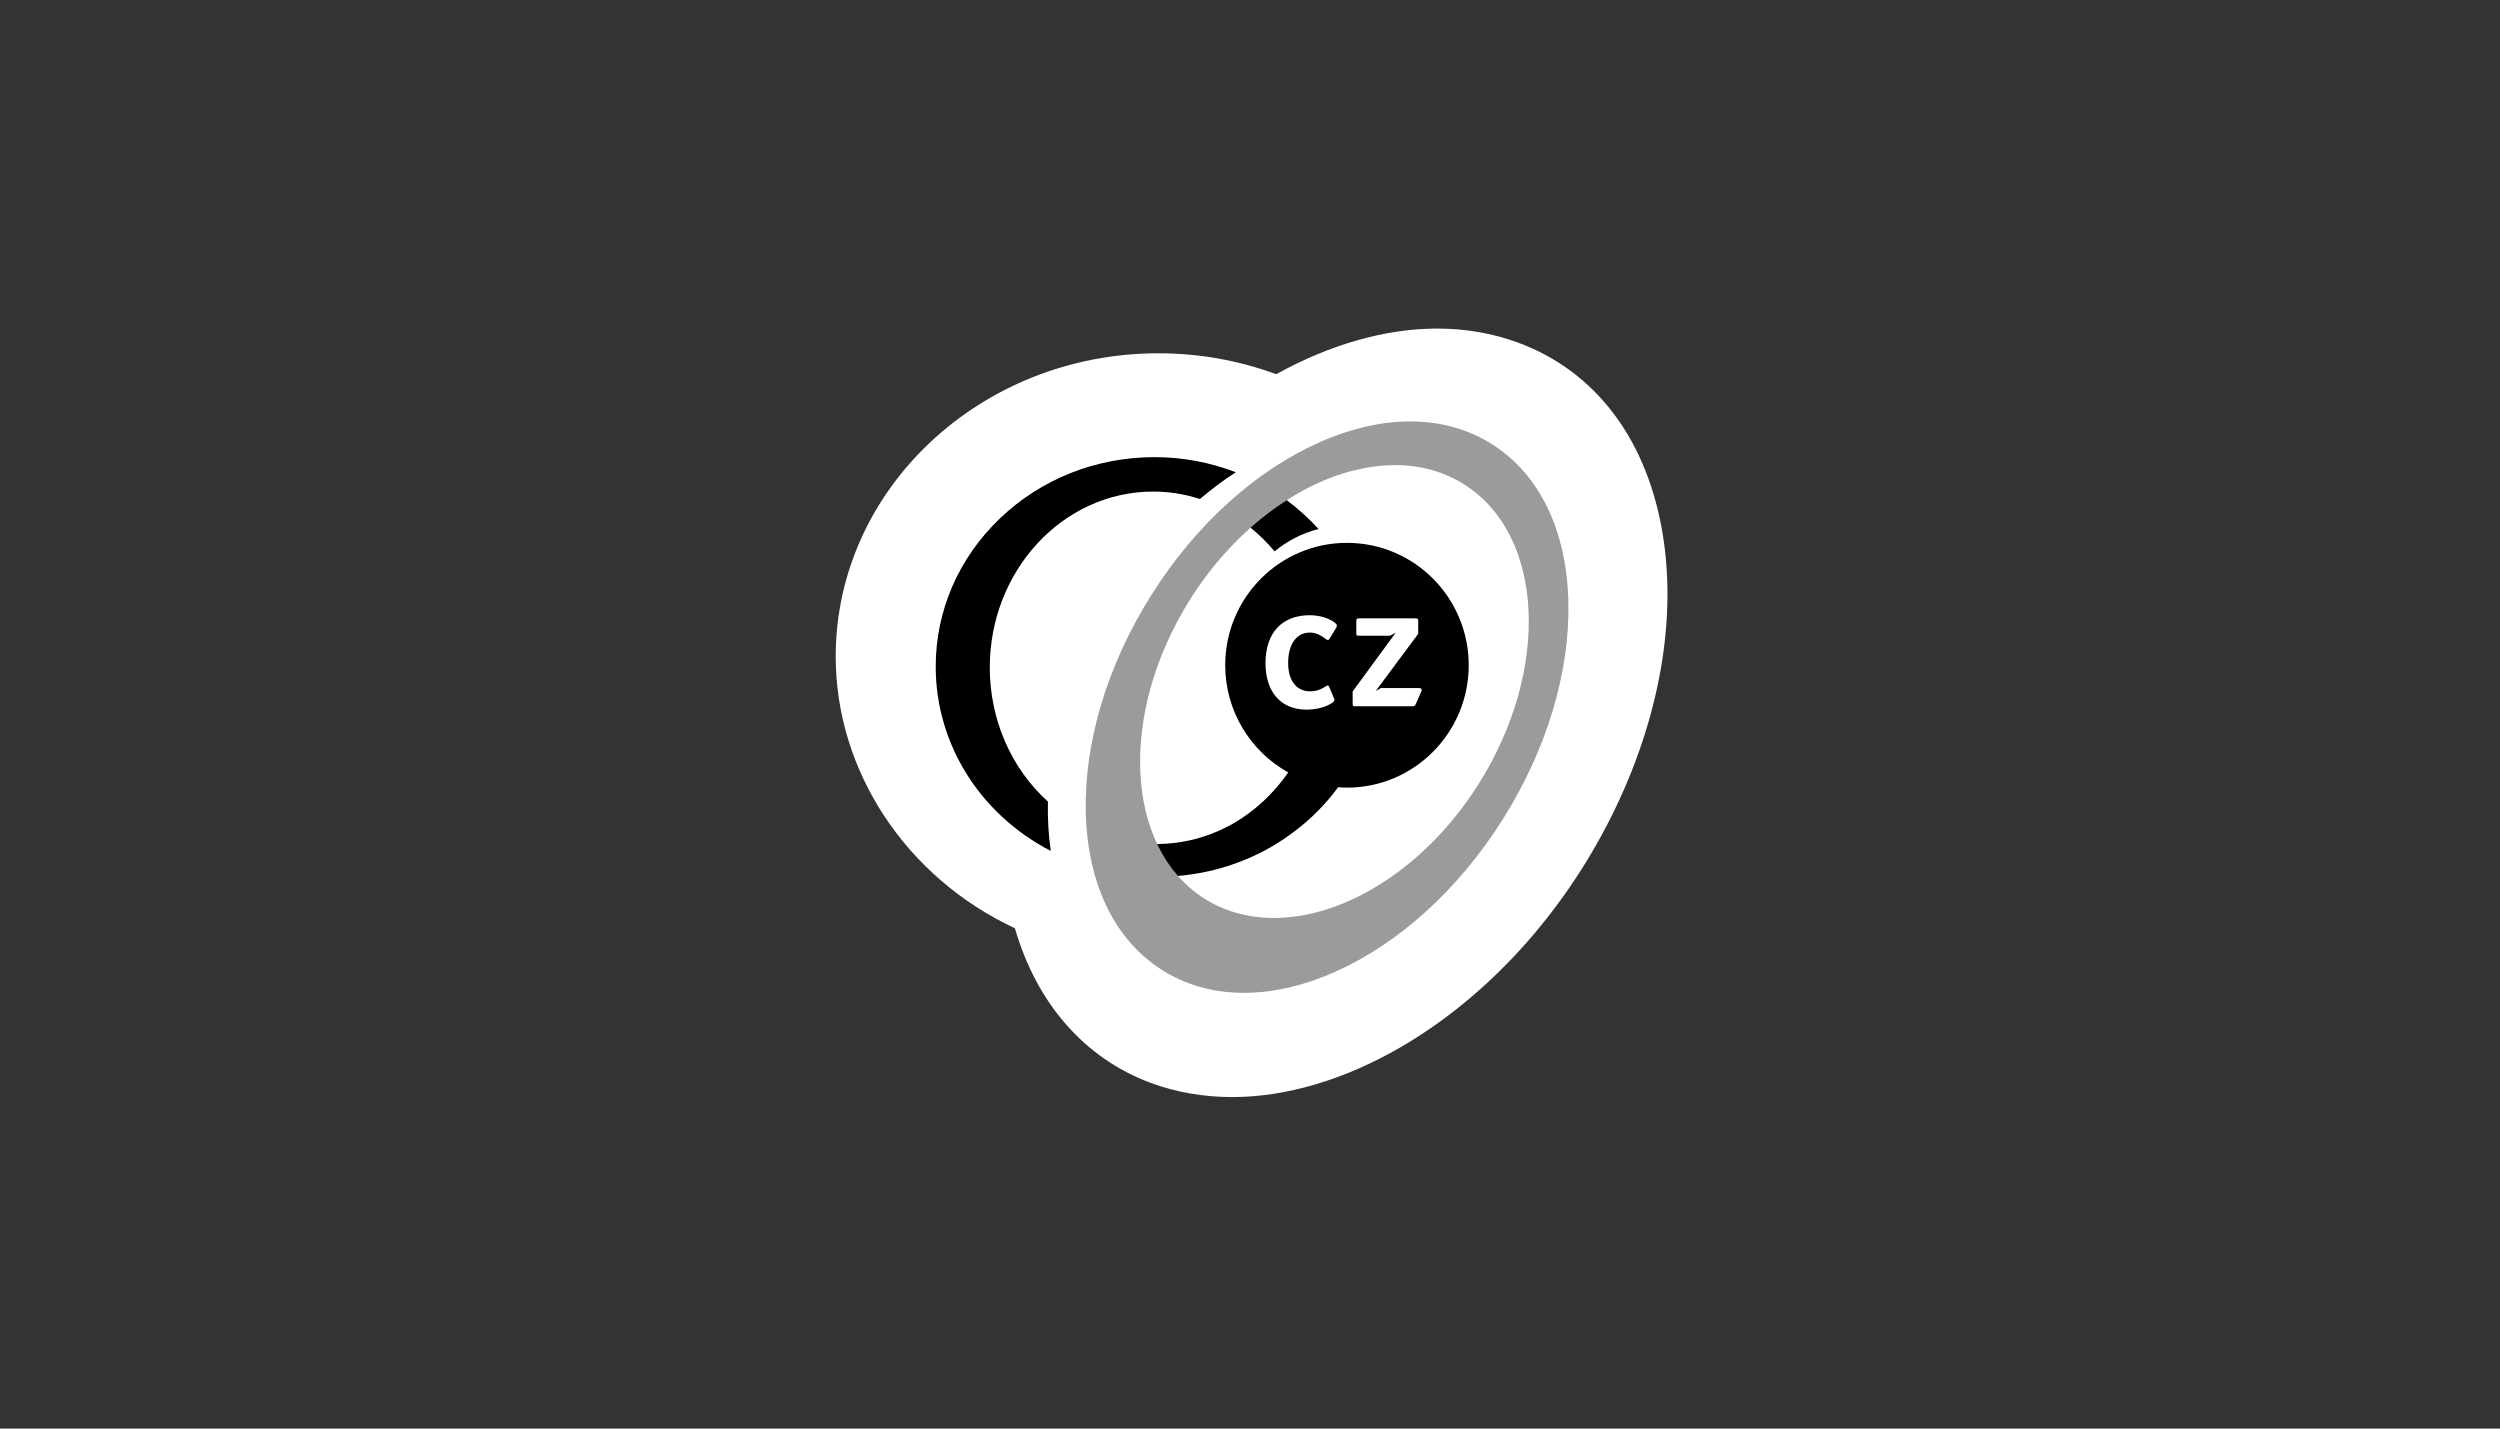
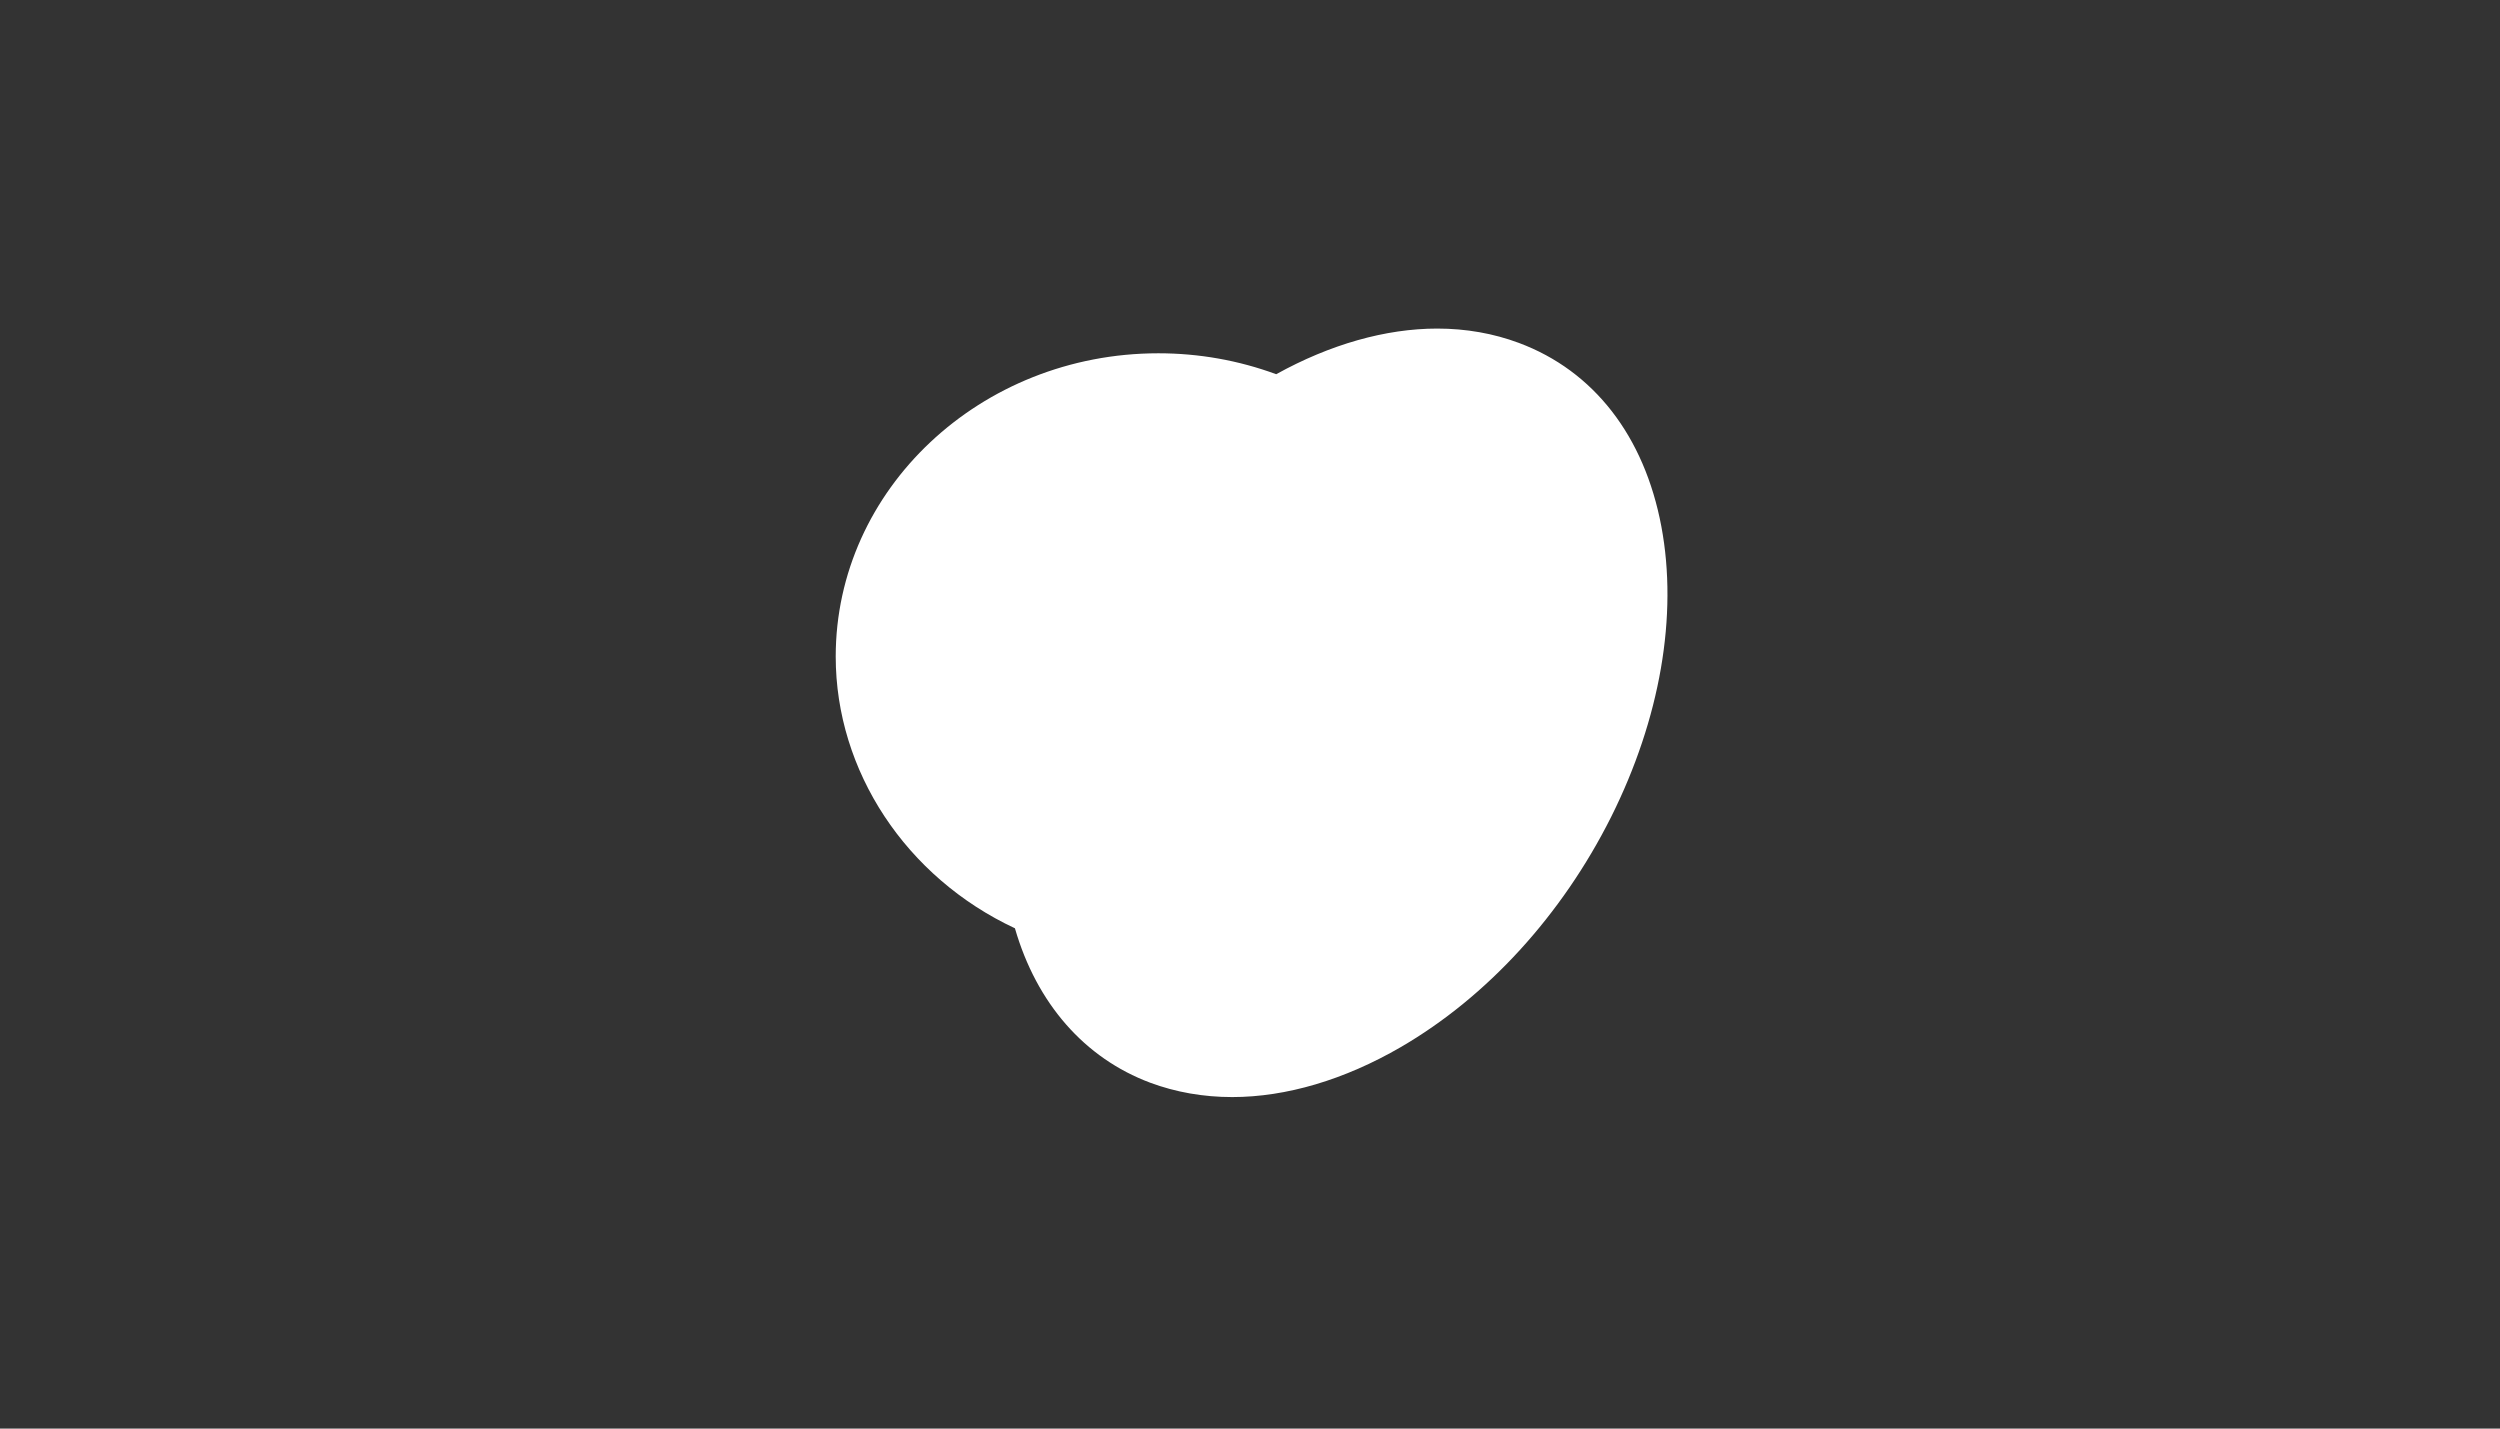
<svg xmlns="http://www.w3.org/2000/svg" width="350" height="200" viewBox="0 0 350 200" fill="none">
  <rect x="0" y="0" width="350" height="200" fill="#333333" stroke="none" />
  <g clip-path="url(#clip0_1037_23)">
    <path d="M172.51 153.59C168.48 153.59 164.61 152.91 161.03 151.58C151.84 148.14 145.13 140.48 142.09 129.96C126.83 122.83 117 107.95 117 91.92C117 68.51 137.26 49.46 162.17 49.46C167.85 49.46 173.4 50.45 178.67 52.39C186.21 48.21 194 46 201.21 46C205.24 46 209.09 46.68 212.65 48.01C223.13 51.92 230.21 61.05 232.59 73.7C234.93 86.18 232.43 100.63 225.55 114.39C218.66 128.12 208.21 139.56 196.12 146.59C188.23 151.17 180.07 153.59 172.51 153.59Z" fill="white" />
-     <path d="M146.71 112.23C141.52 107.53 138.57 100.71 138.57 93.44C138.57 79.86 148.83 68.82 161.44 68.82C163.66 68.82 165.86 69.17 167.99 69.86C169.62 68.47 171.31 67.21 173.02 66.11H173.01C169.35 64.71 165.53 64 161.66 64C153.46 64 145.78 67.04 139.99 72.58C134.2 78.12 131 85.49 131 93.33C131 104.12 137.17 114 147.11 119.13C146.79 116.93 146.65 114.62 146.71 112.23Z" fill="black" />
-     <path d="M171.53 93.13C171.53 99.59 175.1 105.22 180.35 108.14C178.27 111.17 175.51 113.69 172.41 115.43C169.12 117.23 165.59 118.16 161.89 118.16C161.42 118.16 160.94 118.14 160.43 118.1L160 118.07L160.18 118.46C160.9 120 161.78 121.4 162.81 122.65L162.89 122.74H163.01C167.91 122.6 172.57 121.4 176.85 119.18C180.94 117.03 184.55 113.98 187.24 110.34L187.34 110.21C187.75 110.24 188.16 110.27 188.57 110.27C197.98 110.27 205.62 102.59 205.62 93.13C205.62 83.66 197.98 76 188.57 76C179.17 76 171.53 83.66 171.53 93.13ZM186.14 89.41C186.08 89.54 186 89.59 185.91 89.59C185.83 89.59 185.75 89.58 185.64 89.49C184.89 88.89 184.16 88.56 183.39 88.56C181.53 88.56 180.34 90.15 180.34 92.82C180.34 95.31 181.53 96.79 183.41 96.79C184.13 96.79 184.85 96.59 185.58 96.1C185.69 96.02 185.8 95.97 185.86 95.97C185.97 95.97 186.03 96.02 186.08 96.15L186.72 97.67C186.8 97.83 186.83 97.9 186.83 97.96C186.83 98.21 186.47 98.5 185.8 98.78C185.02 99.14 183.99 99.35 182.94 99.35C179.27 99.35 177.17 96.84 177.17 92.81C177.17 88.56 179.53 86.13 183.36 86.13C184.71 86.13 186 86.52 186.86 87.16C187.05 87.32 187.16 87.45 187.16 87.57C187.16 87.65 187.13 87.78 187.08 87.86L186.14 89.41ZM198.96 96.85L198.21 98.57C198.11 98.8 198.01 98.88 197.75 98.88H189.81C189.43 98.88 189.37 98.83 189.37 98.44V96.8L195.4 88.58L194.6 89H190.32C189.91 89 189.88 88.97 189.88 88.56V87.01C189.88 86.62 189.94 86.57 190.32 86.57H198.14C198.5 86.57 198.55 86.62 198.55 87.01V88.74L192.6 96.74L193.32 96.33H198.62C198.9 96.33 199.04 96.41 199.04 96.59C199.04 96.62 199.04 96.67 199.01 96.72C199.01 96.72 198.98 96.77 198.96 96.85Z" fill="black" />
-     <path d="M178.44 77.19C180.23 75.72 182.33 74.63 184.6 74.06L184.59 74.05C183.26 72.59 181.75 71.23 180.11 70C178.35 71.08 176.64 72.36 175 73.81C176.24 74.8 177.39 75.94 178.44 77.19Z" fill="black" />
-     <path d="M208.96 62.24C202.39 58.04 193.79 57.92 184.77 61.9C175.76 65.89 167.39 73.47 161.2 83.28C155.01 93.1 151.76 103.95 152.01 113.85C152.28 123.77 156.04 131.55 162.62 135.76C169.2 139.96 177.79 140.08 186.82 136.1C195.83 132.12 204.19 124.53 210.38 114.72C216.57 104.9 219.82 94.04 219.57 84.15C219.32 74.23 215.54 66.44 208.96 62.24ZM166.62 83.91C172.56 74.49 181.37 67.68 190.18 65.71C195.75 64.45 200.9 65.2 205.07 67.87C216.21 74.99 217.08 93.76 207.02 109.74C196.96 125.7 179.71 132.88 168.57 125.78C157.44 118.65 156.56 99.87 166.62 83.91Z" fill="#9B9B9B" />
  </g>
  <defs>
    <clipPath id="clip0_1037_23">
      <rect width="117" height="108" fill="white" transform="translate(117 46)" />
    </clipPath>
  </defs>
</svg>